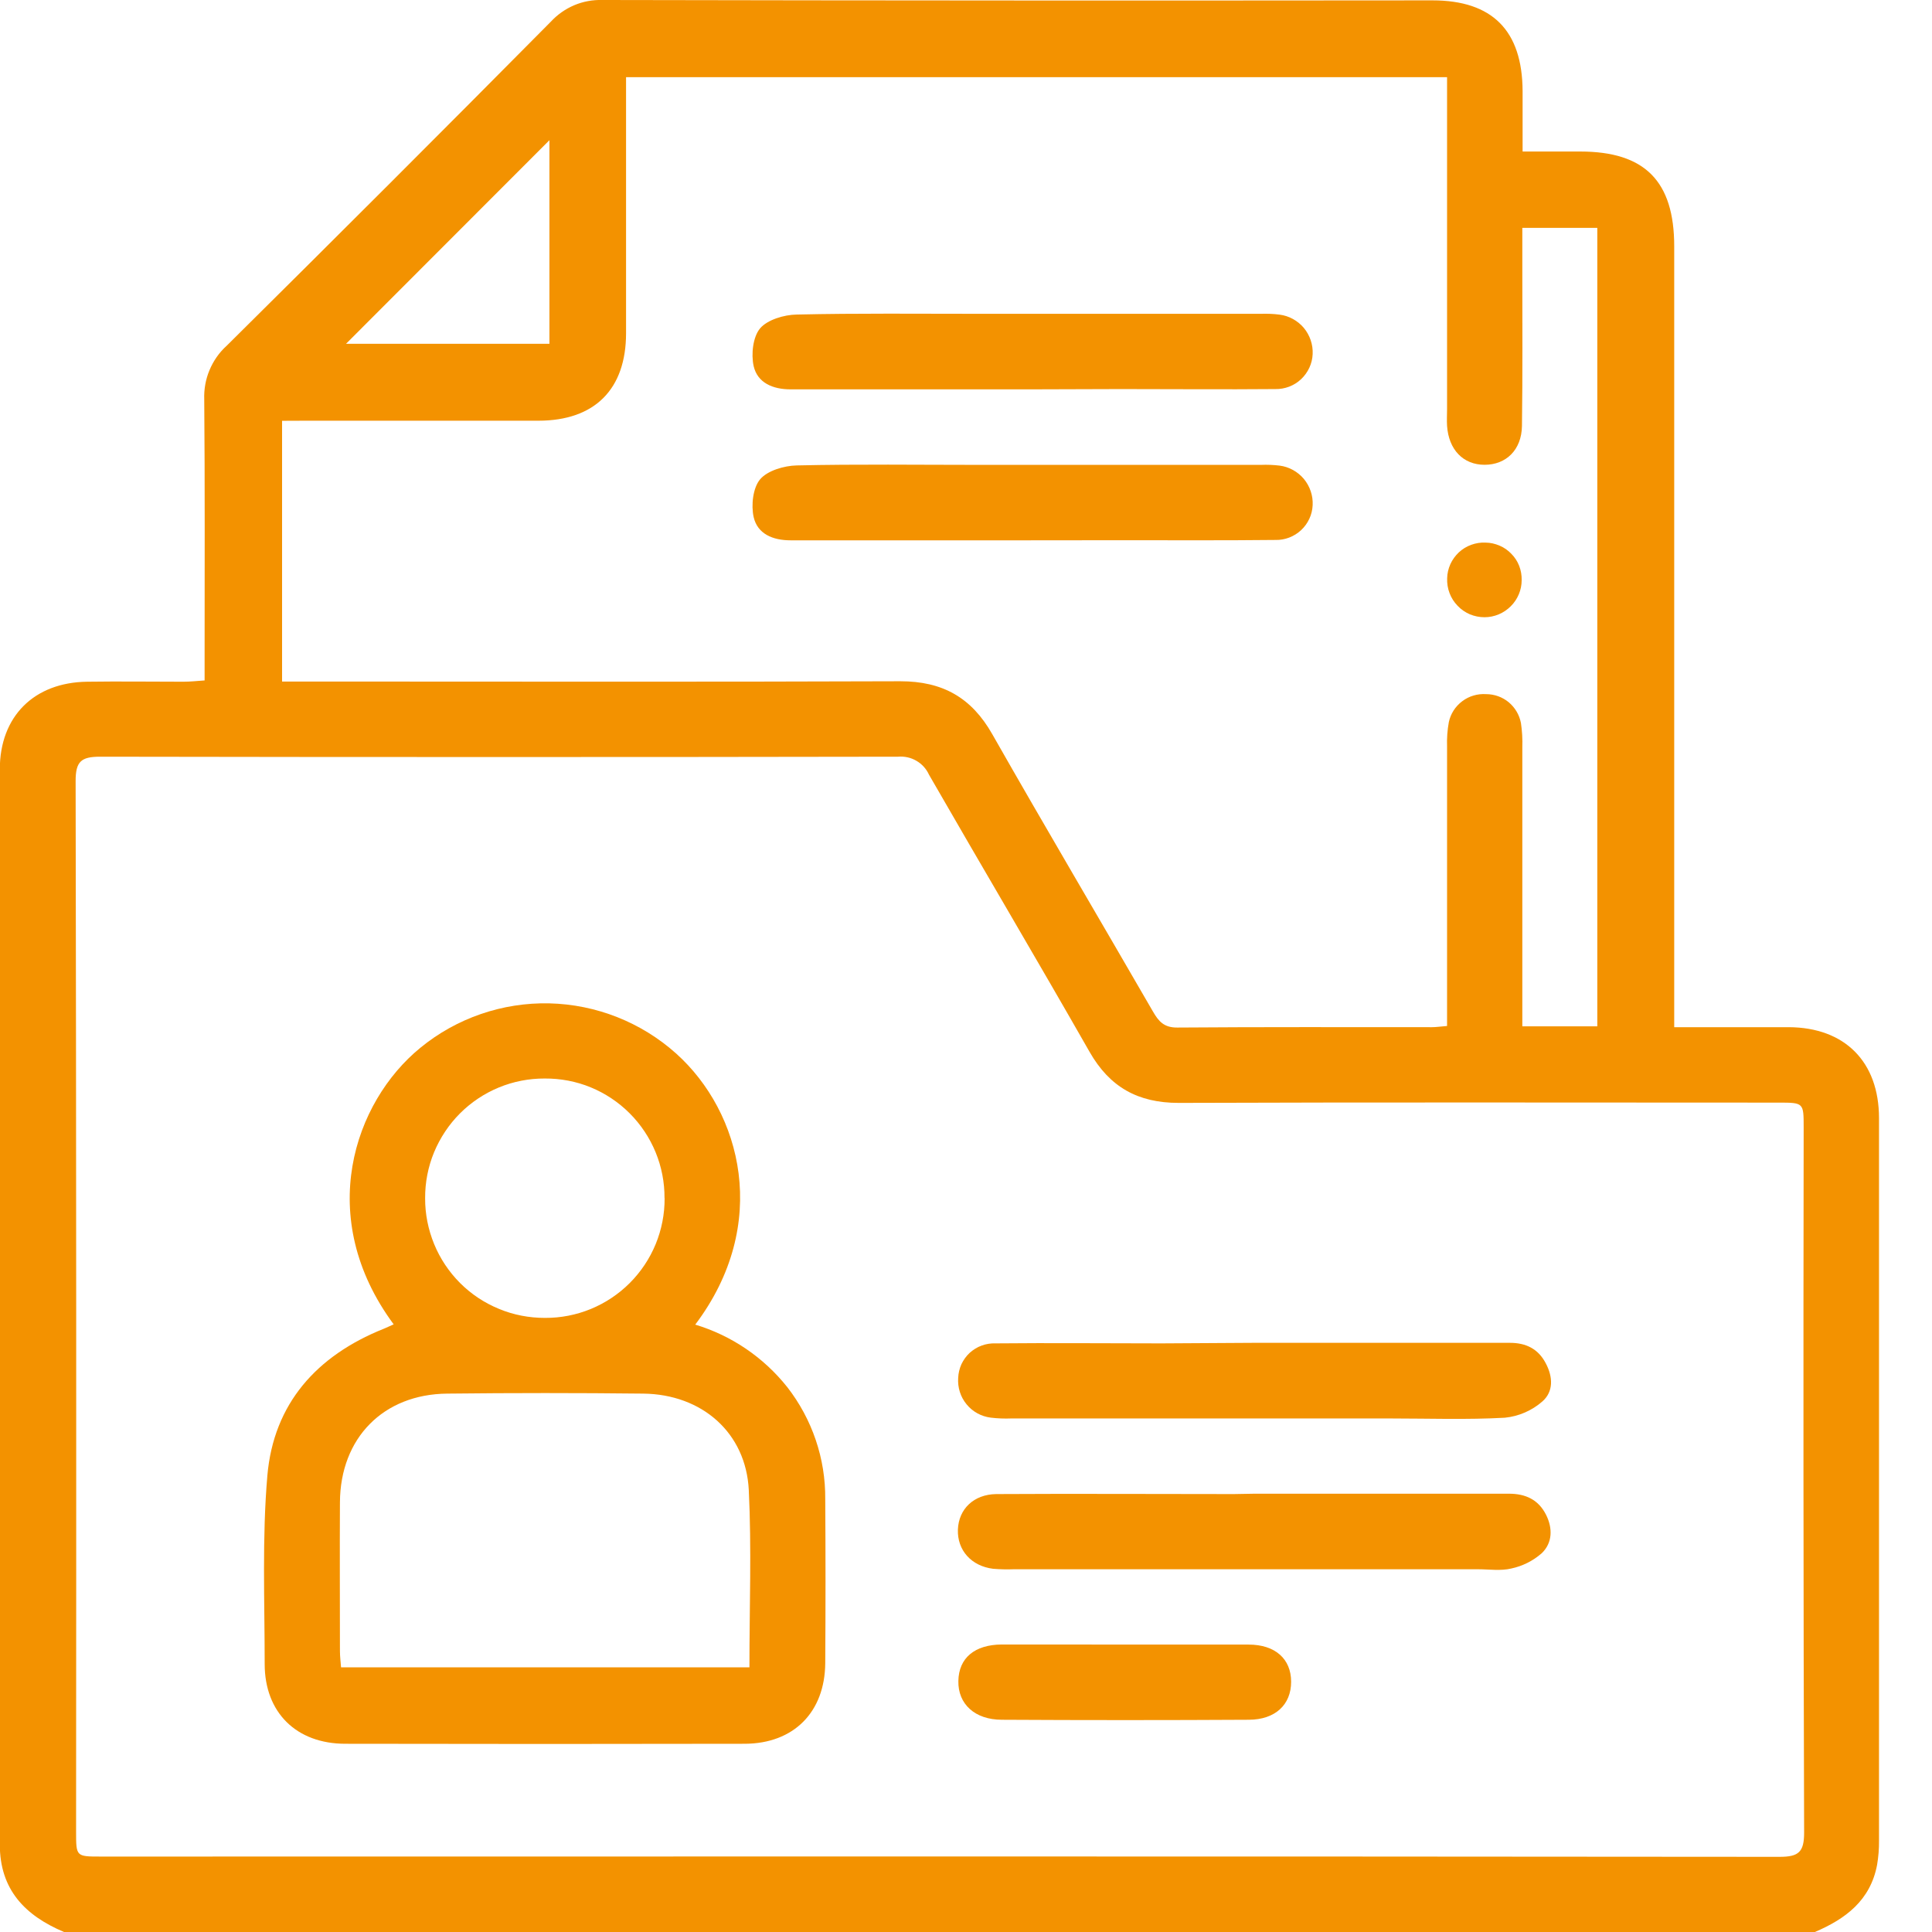
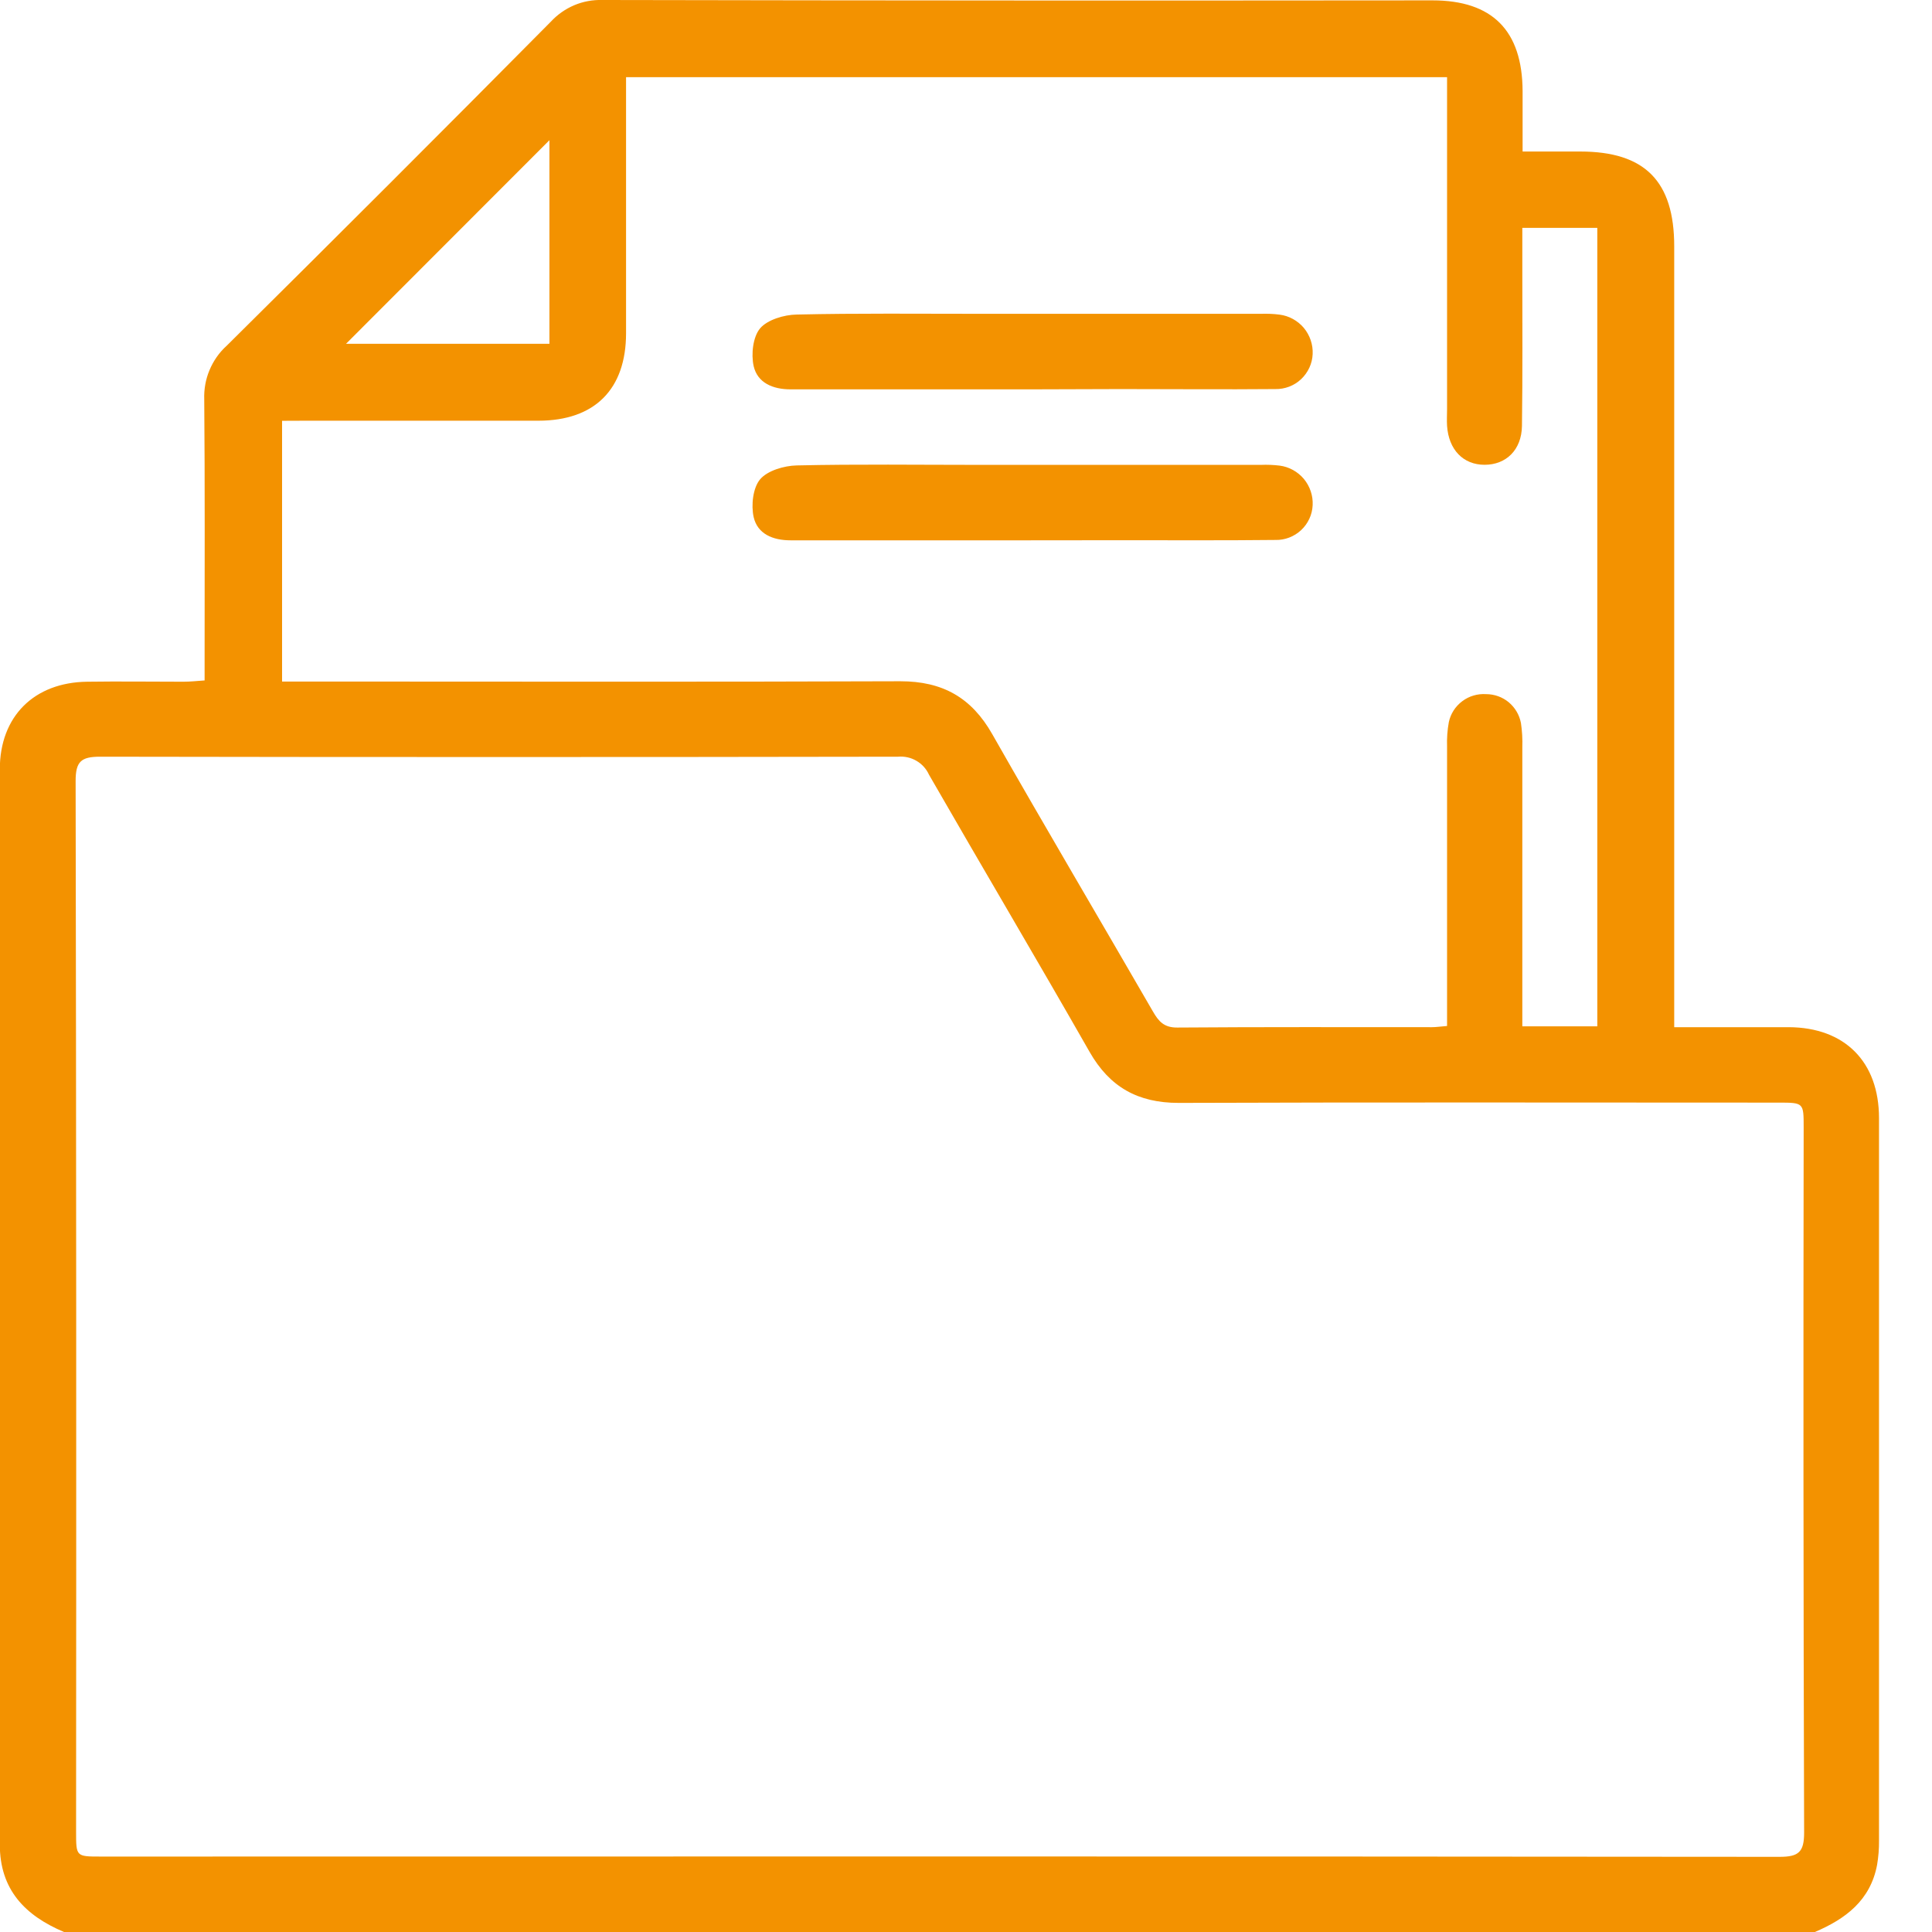
<svg xmlns="http://www.w3.org/2000/svg" width="21" height="21" viewBox="0 0 21 21" fill="none">
  <g clip-path="url(#clip0_534_345)">
    <path d="M19.727 21H0.696C0.272 20.821 -0.002 20.54 -0.002 20.049C-0.002 16.153 -0.002 12.257 -0.002 8.362C-0.002 7.787 0.37 7.417 0.948 7.41C1.297 7.405 1.645 7.41 1.994 7.41C2.066 7.41 2.138 7.402 2.224 7.396V7.151C2.224 6.215 2.228 5.278 2.22 4.342C2.216 4.233 2.235 4.124 2.277 4.024C2.319 3.923 2.382 3.832 2.463 3.759C3.643 2.59 4.818 1.416 5.987 0.236C6.058 0.159 6.145 0.098 6.241 0.057C6.338 0.016 6.442 -0.003 6.547 -2.30145e-05C9.555 0.006 12.563 0.007 15.57 0.004C16.221 0.004 16.547 0.332 16.55 0.99C16.55 1.205 16.55 1.42 16.55 1.647H17.176C17.879 1.647 18.198 1.969 18.198 2.678C18.198 5.417 18.198 8.157 18.198 10.899V11.165C18.637 11.165 19.04 11.165 19.443 11.165C20.052 11.168 20.424 11.541 20.424 12.154C20.424 14.771 20.424 17.389 20.424 20.006C20.425 20.095 20.418 20.183 20.403 20.271C20.33 20.657 20.06 20.858 19.727 21ZM10.196 20.179C13.245 20.179 16.294 20.18 19.344 20.183C19.55 20.183 19.61 20.131 19.61 19.921C19.602 17.365 19.601 14.809 19.605 12.253C19.605 11.986 19.605 11.985 19.331 11.985C17.157 11.985 14.983 11.98 12.812 11.988C12.369 11.988 12.062 11.817 11.843 11.433C11.268 10.425 10.676 9.426 10.098 8.421C10.069 8.357 10.021 8.304 9.96 8.269C9.9 8.234 9.83 8.219 9.761 8.225C6.869 8.23 3.978 8.23 1.086 8.225C0.879 8.225 0.822 8.28 0.822 8.49C0.829 12.297 0.83 16.104 0.827 19.91C0.827 20.18 0.827 20.18 1.096 20.18L10.196 20.179ZM3.066 4.574V7.408H3.348C5.494 7.408 7.64 7.413 9.787 7.405C10.245 7.405 10.56 7.582 10.786 7.981C11.36 8.99 11.951 9.989 12.531 10.993C12.594 11.103 12.653 11.17 12.796 11.169C13.719 11.162 14.641 11.165 15.564 11.165C15.61 11.165 15.656 11.158 15.729 11.152V10.903C15.729 9.974 15.729 9.045 15.729 8.115C15.726 8.026 15.732 7.938 15.748 7.85C15.767 7.759 15.819 7.678 15.894 7.622C15.968 7.566 16.06 7.539 16.153 7.545C16.243 7.545 16.33 7.576 16.399 7.633C16.468 7.691 16.515 7.77 16.532 7.859C16.545 7.946 16.55 8.035 16.547 8.124C16.547 9.054 16.547 9.983 16.547 10.912V11.156H17.362V2.477H16.547C16.547 2.631 16.547 2.78 16.547 2.929C16.547 3.496 16.551 4.063 16.543 4.63C16.539 4.89 16.371 5.052 16.137 5.052C15.904 5.052 15.747 4.888 15.729 4.63C15.725 4.569 15.729 4.507 15.729 4.446V0.839H6.805C6.805 1.776 6.805 2.702 6.805 3.621C6.805 4.231 6.465 4.572 5.853 4.573C5.006 4.573 4.158 4.573 3.311 4.573L3.066 4.574ZM5.972 1.524L3.761 3.737H5.972V1.524Z" fill="#F39200" />
-     <path d="M7.557 14.398C7.952 14.517 8.3 14.754 8.557 15.077C8.828 15.425 8.974 15.854 8.97 16.295C8.974 16.89 8.974 17.484 8.97 18.078C8.966 18.611 8.627 18.951 8.098 18.954C6.65 18.957 5.202 18.957 3.754 18.954C3.221 18.954 2.877 18.614 2.877 18.087C2.877 17.404 2.848 16.717 2.906 16.04C2.974 15.256 3.443 14.735 4.169 14.444C4.205 14.429 4.241 14.412 4.279 14.395C3.417 13.229 3.849 11.977 4.569 11.389C4.963 11.066 5.461 10.895 5.97 10.906C6.48 10.918 6.969 11.111 7.349 11.451C8.061 12.09 8.379 13.308 7.557 14.398ZM8.146 18.123C8.146 17.465 8.17 16.828 8.139 16.196C8.108 15.573 7.63 15.155 6.992 15.148C6.282 15.14 5.572 15.14 4.862 15.148C4.166 15.154 3.699 15.631 3.695 16.329C3.692 16.868 3.695 17.407 3.695 17.947C3.695 18.005 3.703 18.064 3.707 18.123H8.146ZM7.223 13.023C7.224 12.852 7.191 12.682 7.126 12.524C7.061 12.366 6.965 12.222 6.844 12.101C6.723 11.98 6.579 11.884 6.421 11.819C6.263 11.754 6.093 11.722 5.922 11.723C5.751 11.722 5.581 11.755 5.423 11.82C5.265 11.885 5.121 11.981 5 12.102C4.879 12.223 4.784 12.367 4.718 12.525C4.653 12.683 4.62 12.852 4.621 13.024C4.62 13.195 4.654 13.364 4.719 13.523C4.784 13.681 4.88 13.825 5.001 13.946C5.122 14.067 5.265 14.162 5.424 14.227C5.582 14.293 5.752 14.325 5.923 14.325C6.094 14.326 6.264 14.293 6.422 14.228C6.58 14.163 6.724 14.067 6.845 13.946C6.966 13.825 7.062 13.681 7.127 13.523C7.192 13.364 7.225 13.195 7.224 13.024L7.223 13.023Z" fill="#F39200" />
-     <path d="M13.627 14.596C14.555 14.596 15.484 14.596 16.412 14.596C16.585 14.596 16.718 14.66 16.8 14.815C16.883 14.969 16.885 15.128 16.765 15.233C16.651 15.333 16.508 15.395 16.357 15.41C15.942 15.433 15.525 15.418 15.109 15.418H10.992C10.918 15.421 10.842 15.418 10.768 15.409C10.665 15.396 10.571 15.344 10.506 15.264C10.44 15.184 10.408 15.081 10.415 14.978C10.417 14.927 10.429 14.876 10.45 14.829C10.472 14.783 10.502 14.74 10.54 14.705C10.578 14.671 10.622 14.643 10.67 14.626C10.718 14.608 10.77 14.6 10.821 14.602C11.424 14.596 12.022 14.602 12.623 14.602L13.627 14.596Z" fill="#F39200" />
-     <path d="M13.637 16.236C14.558 16.236 15.48 16.236 16.402 16.236C16.582 16.236 16.721 16.3 16.804 16.463C16.879 16.611 16.875 16.77 16.759 16.882C16.665 16.965 16.55 17.023 16.427 17.049C16.311 17.077 16.183 17.057 16.06 17.057H11.021C10.945 17.06 10.87 17.058 10.795 17.052C10.558 17.023 10.404 16.85 10.412 16.626C10.42 16.403 10.584 16.243 10.829 16.24C11.689 16.235 12.549 16.24 13.41 16.24L13.637 16.236Z" fill="#F39200" />
-     <path d="M12.239 17.876C12.683 17.876 13.127 17.876 13.572 17.876C13.861 17.876 14.034 18.032 14.034 18.28C14.034 18.529 13.862 18.692 13.574 18.693C12.679 18.698 11.784 18.698 10.89 18.693C10.596 18.693 10.412 18.522 10.417 18.272C10.421 18.021 10.595 17.877 10.888 17.875C11.336 17.874 11.788 17.876 12.239 17.876Z" fill="#F39200" />
    <path d="M11.216 4.232C10.34 4.232 9.466 4.232 8.592 4.232C8.401 4.232 8.234 4.162 8.192 3.98C8.163 3.85 8.184 3.662 8.262 3.569C8.341 3.476 8.522 3.421 8.66 3.419C9.322 3.404 9.986 3.411 10.648 3.411H13.704C13.772 3.409 13.841 3.411 13.909 3.42C14.011 3.433 14.105 3.485 14.172 3.564C14.238 3.644 14.273 3.745 14.268 3.849C14.264 3.952 14.218 4.05 14.142 4.122C14.066 4.193 13.966 4.231 13.862 4.229C13.301 4.234 12.741 4.229 12.181 4.229L11.216 4.232Z" fill="#F39200" />
    <path d="M11.196 5.873C10.328 5.873 9.46 5.873 8.592 5.873C8.401 5.873 8.234 5.804 8.192 5.621C8.163 5.491 8.184 5.303 8.262 5.21C8.341 5.116 8.522 5.062 8.66 5.059C9.322 5.044 9.986 5.053 10.648 5.053H13.704C13.773 5.05 13.841 5.053 13.909 5.061C14.011 5.074 14.105 5.126 14.172 5.205C14.238 5.285 14.273 5.386 14.268 5.49C14.264 5.594 14.218 5.692 14.142 5.763C14.066 5.833 13.966 5.872 13.862 5.869C13.308 5.875 12.754 5.872 12.201 5.872L11.196 5.873Z" fill="#F39200" />
-     <path d="M16.147 5.898C16.199 5.898 16.251 5.91 16.3 5.931C16.348 5.951 16.392 5.982 16.428 6.02C16.465 6.057 16.494 6.102 16.513 6.151C16.532 6.2 16.541 6.253 16.54 6.305C16.54 6.412 16.497 6.515 16.421 6.59C16.345 6.666 16.243 6.709 16.136 6.709C16.081 6.709 16.027 6.698 15.976 6.677C15.926 6.655 15.88 6.624 15.843 6.584C15.805 6.545 15.775 6.498 15.756 6.447C15.736 6.395 15.728 6.341 15.73 6.286C15.731 6.233 15.743 6.181 15.765 6.132C15.787 6.084 15.818 6.041 15.857 6.004C15.896 5.968 15.941 5.94 15.991 5.922C16.041 5.904 16.094 5.895 16.147 5.898Z" fill="#F39200" />
  </g>
  <defs>
    <clipPath id="clip0_534_345">
      <rect width="21" height="21" fill="white" />
    </clipPath>
  </defs>
</svg>